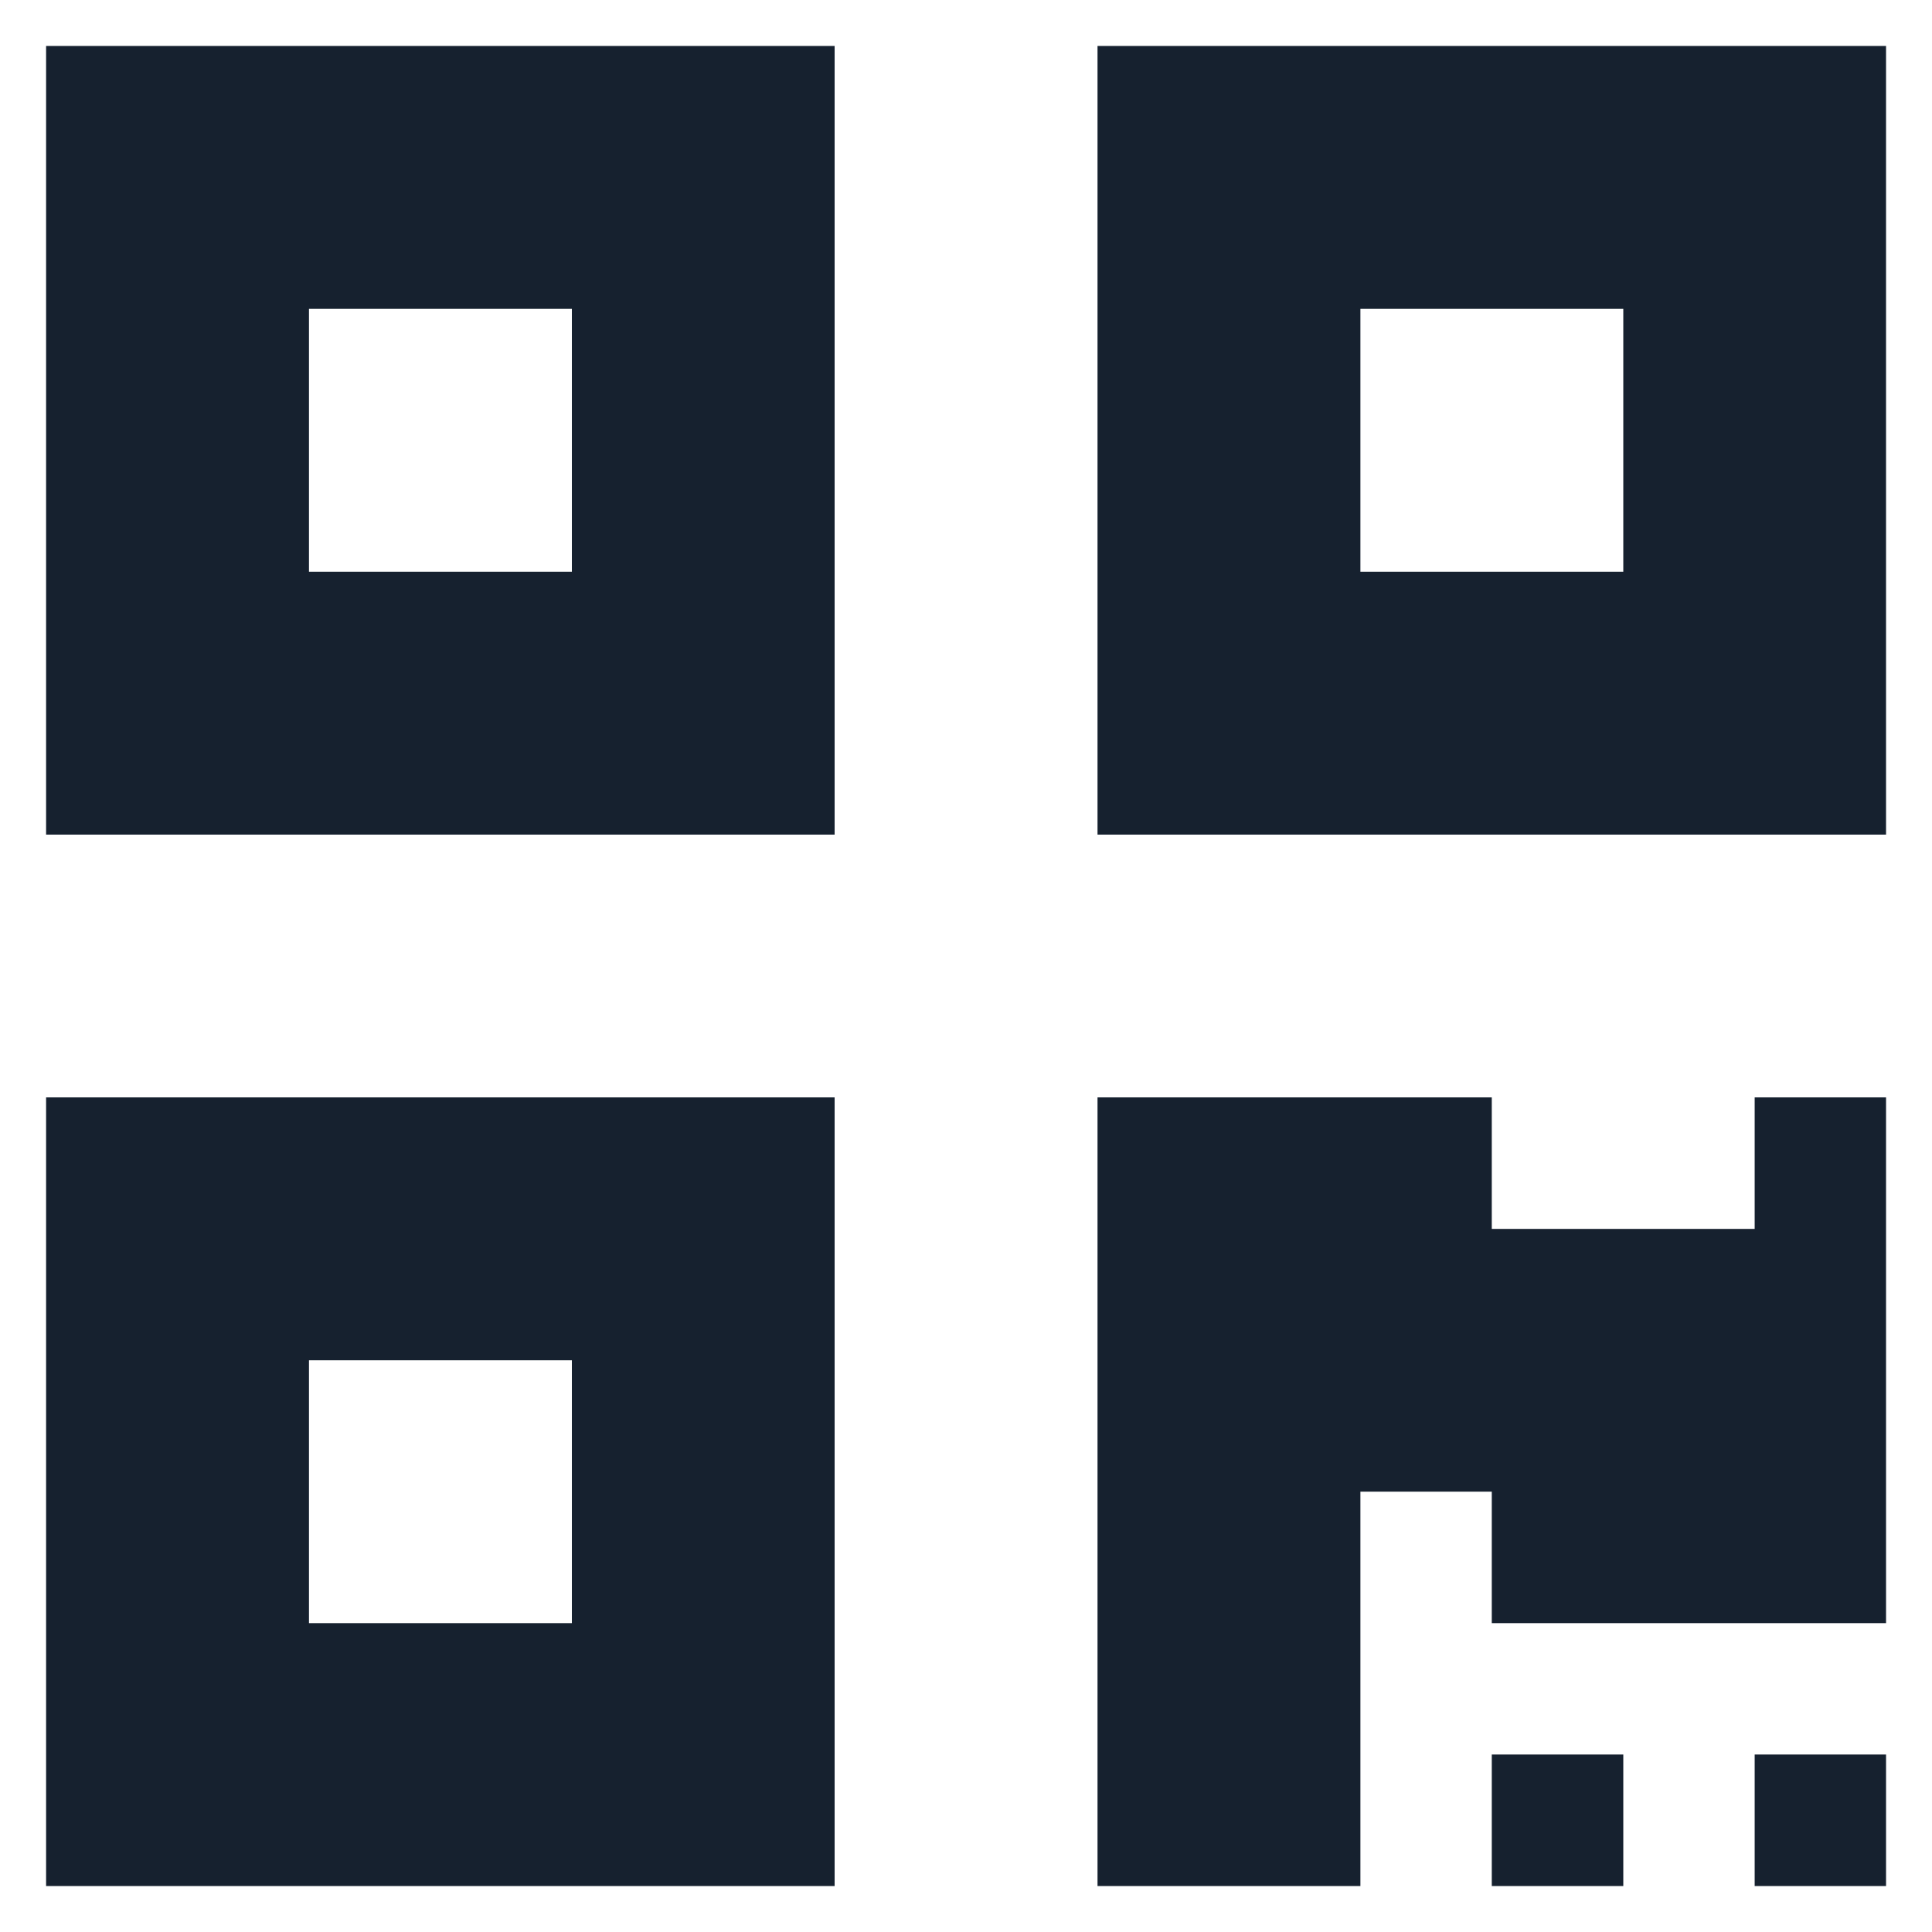
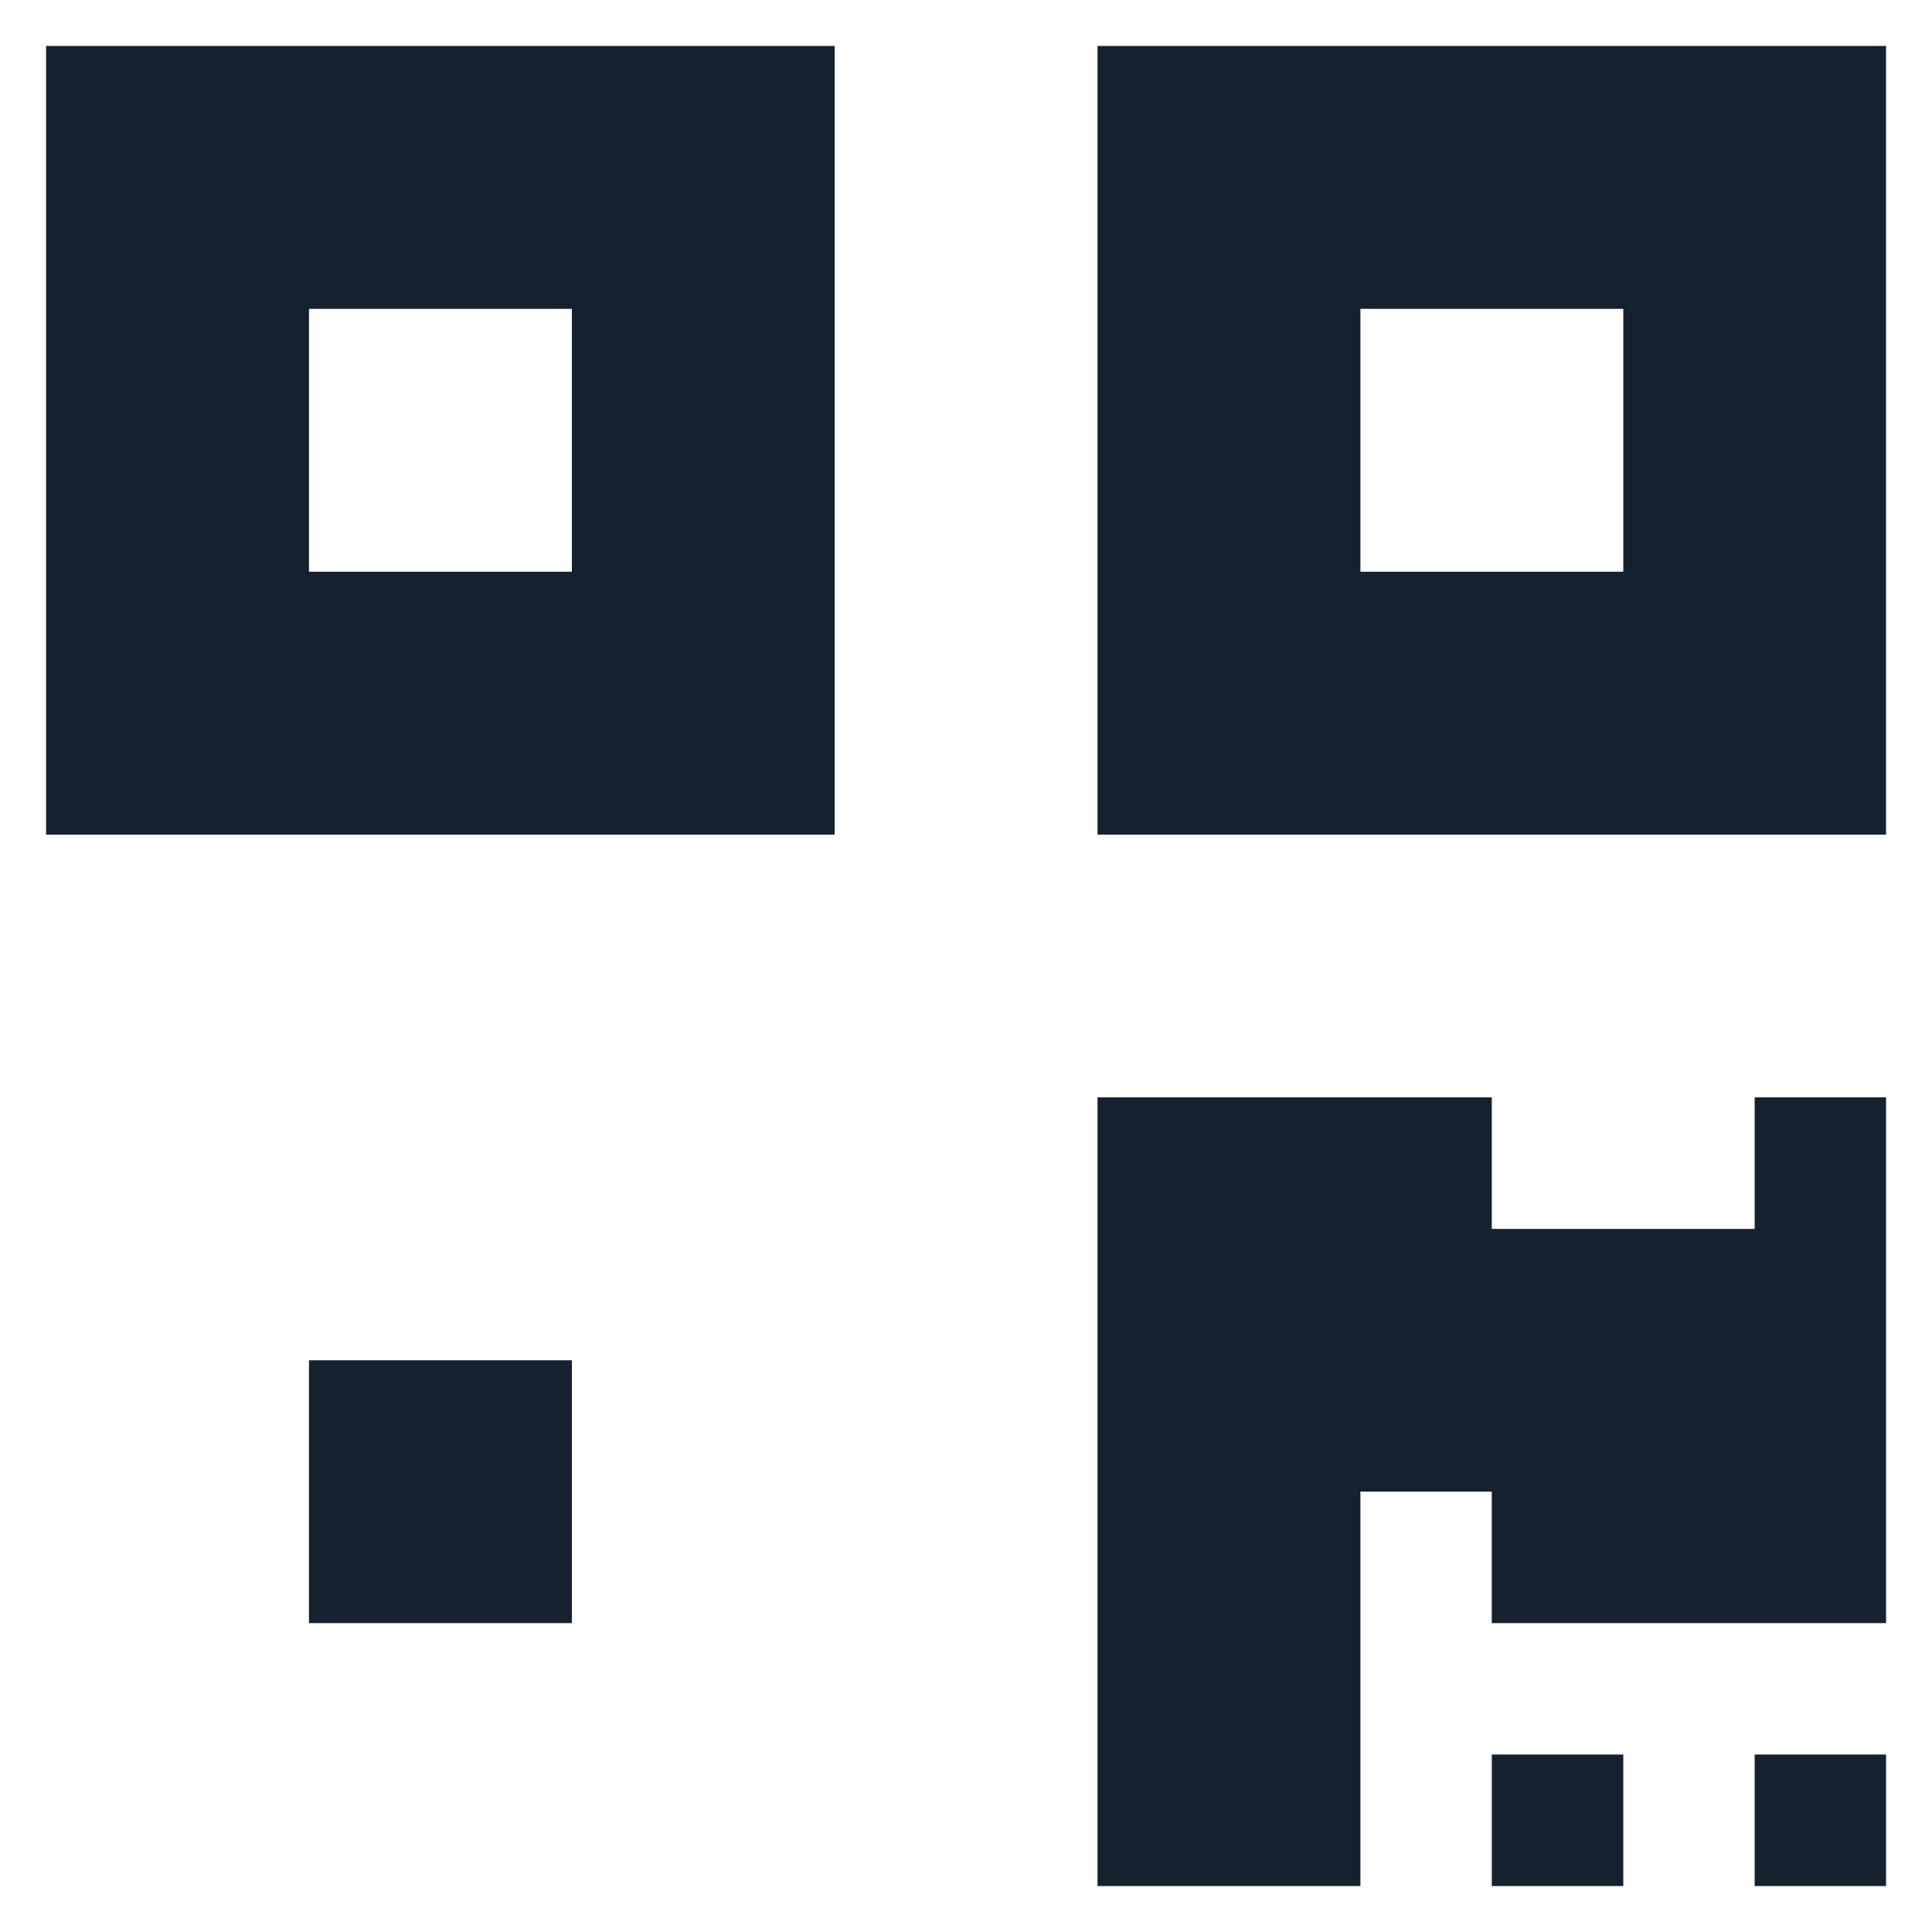
<svg xmlns="http://www.w3.org/2000/svg" width="14" height="14" fill="none">
-   <path d="M.334 6.048h5.714V.333H.334v5.715zm1.905-3.81h1.905v1.905H2.239V2.238zM7.953.333v5.715h5.714V.333H7.953zm3.81 3.81H9.858V2.238h1.905v1.905zM.334 13.667h5.714V7.952H.334v5.715zm1.905-3.81h1.905v1.905H2.239V9.857zm10.476-1.905h.952v3.81H10.81v-.953h-.952v2.858H7.953V7.952h2.857v.953h1.905v-.953zm0 4.762h.952v.953h-.952v-.953zm-1.905 0h.953v.953h-.953v-.953z" fill="#16212F" />
+   <path d="M.334 6.048h5.714V.333H.334v5.715zm1.905-3.81h1.905v1.905H2.239V2.238zM7.953.333v5.715h5.714V.333H7.953zm3.81 3.81H9.858V2.238h1.905v1.905zM.334 13.667h5.714H.334v5.715zm1.905-3.81h1.905v1.905H2.239V9.857zm10.476-1.905h.952v3.81H10.81v-.953h-.952v2.858H7.953V7.952h2.857v.953h1.905v-.953zm0 4.762h.952v.953h-.952v-.953zm-1.905 0h.953v.953h-.953v-.953z" fill="#16212F" />
</svg>